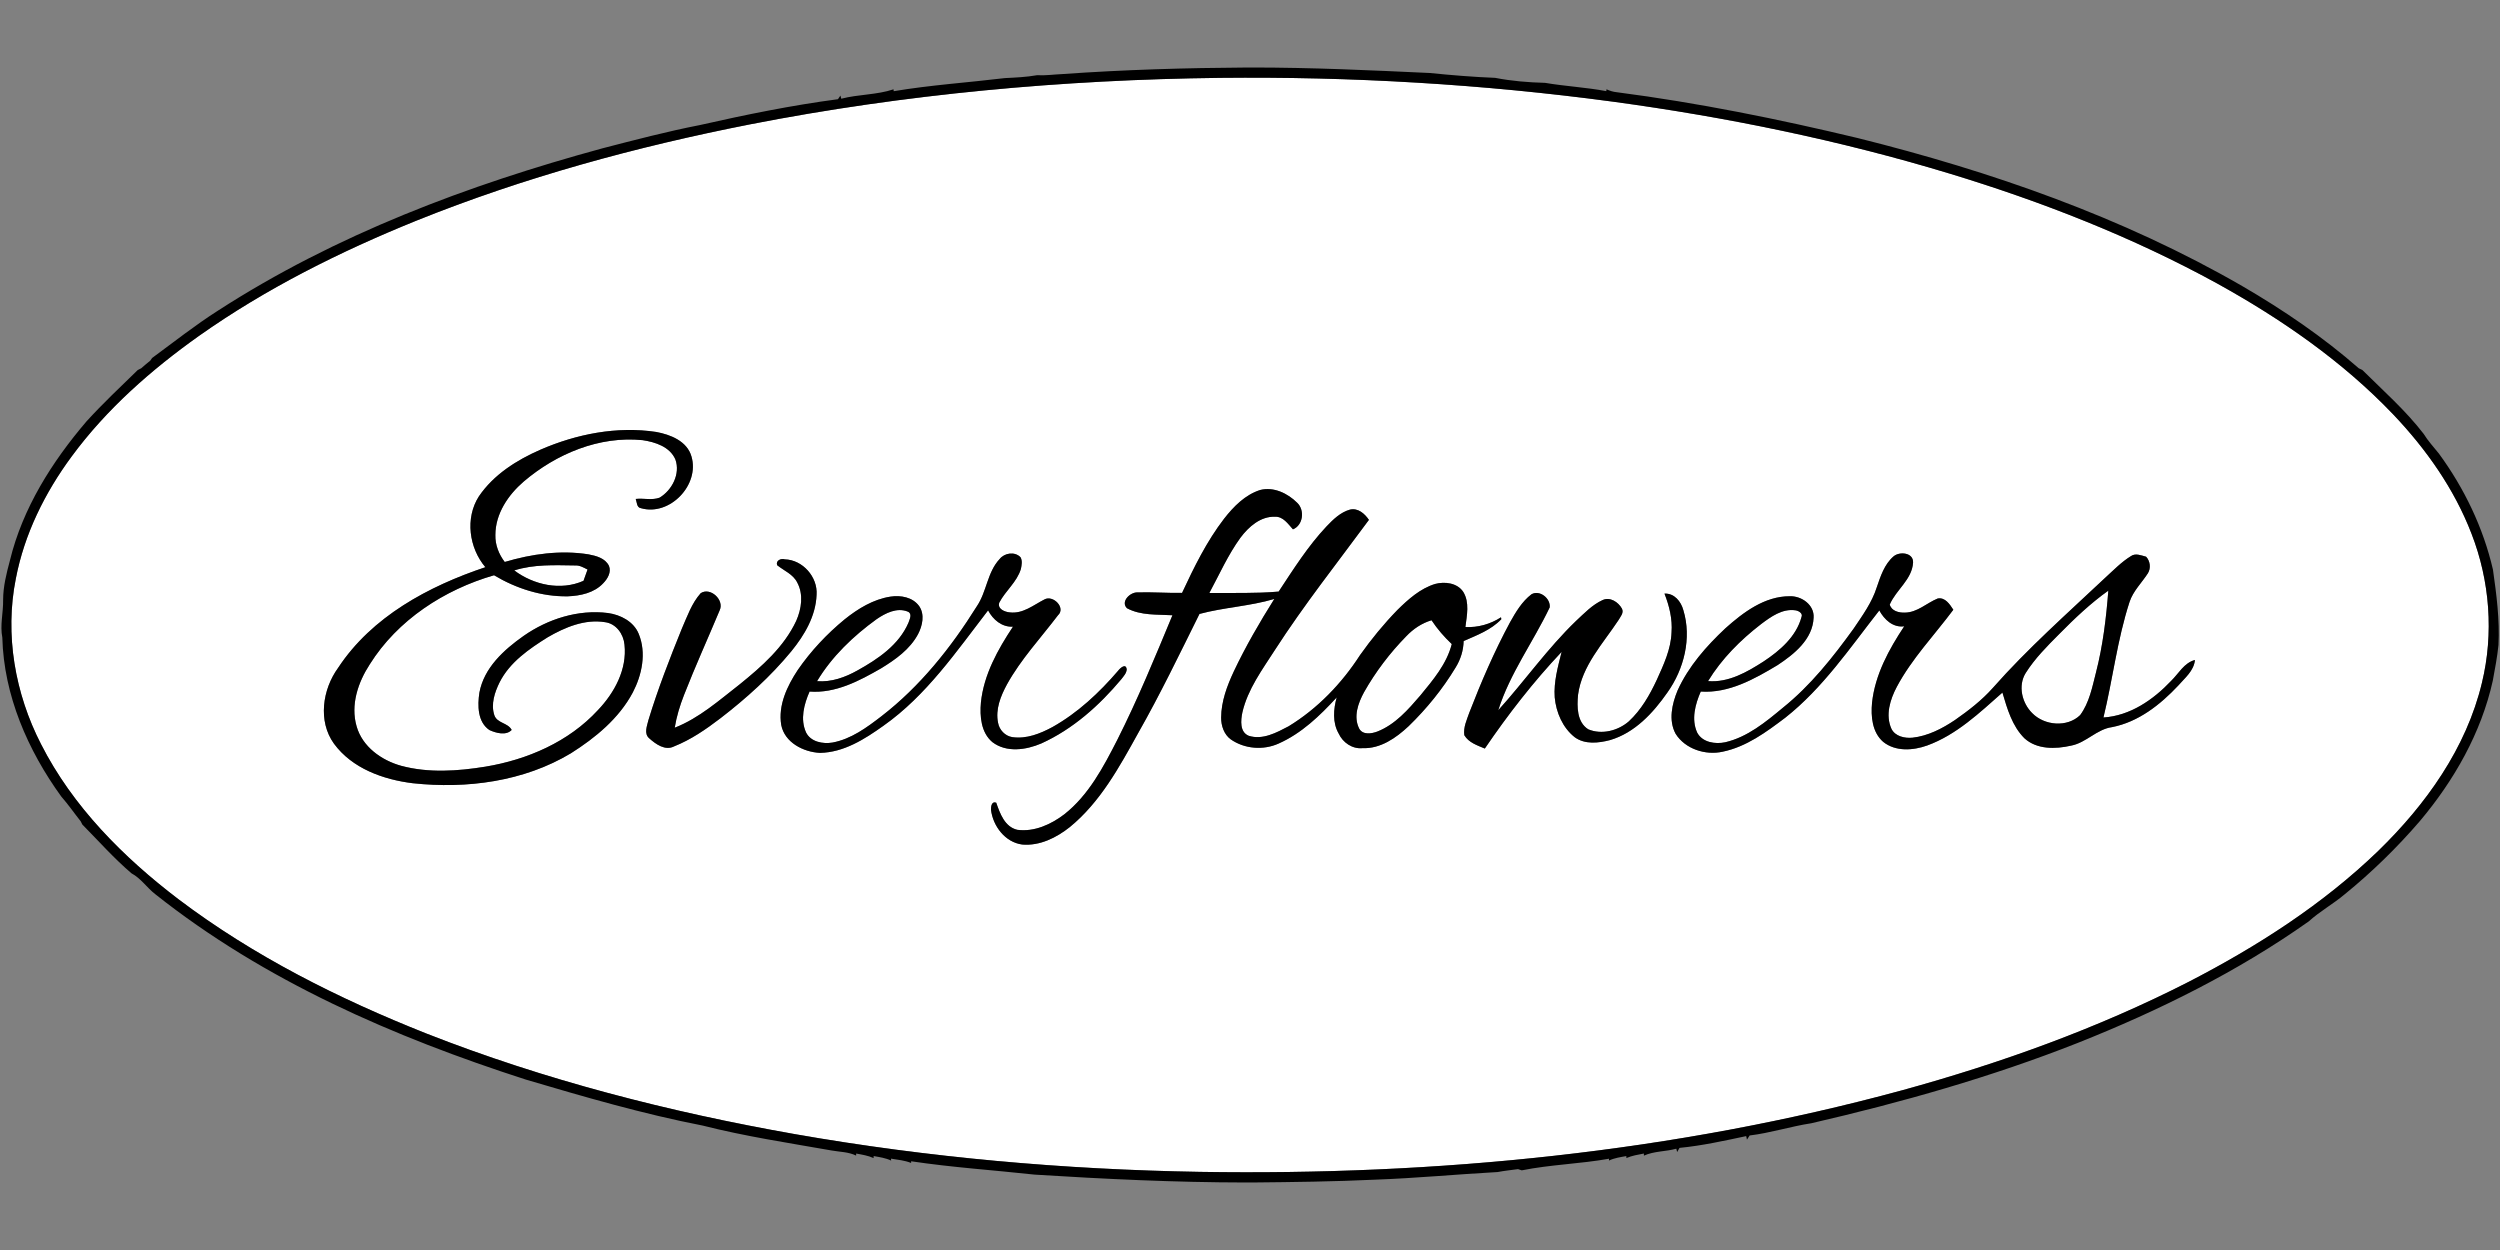
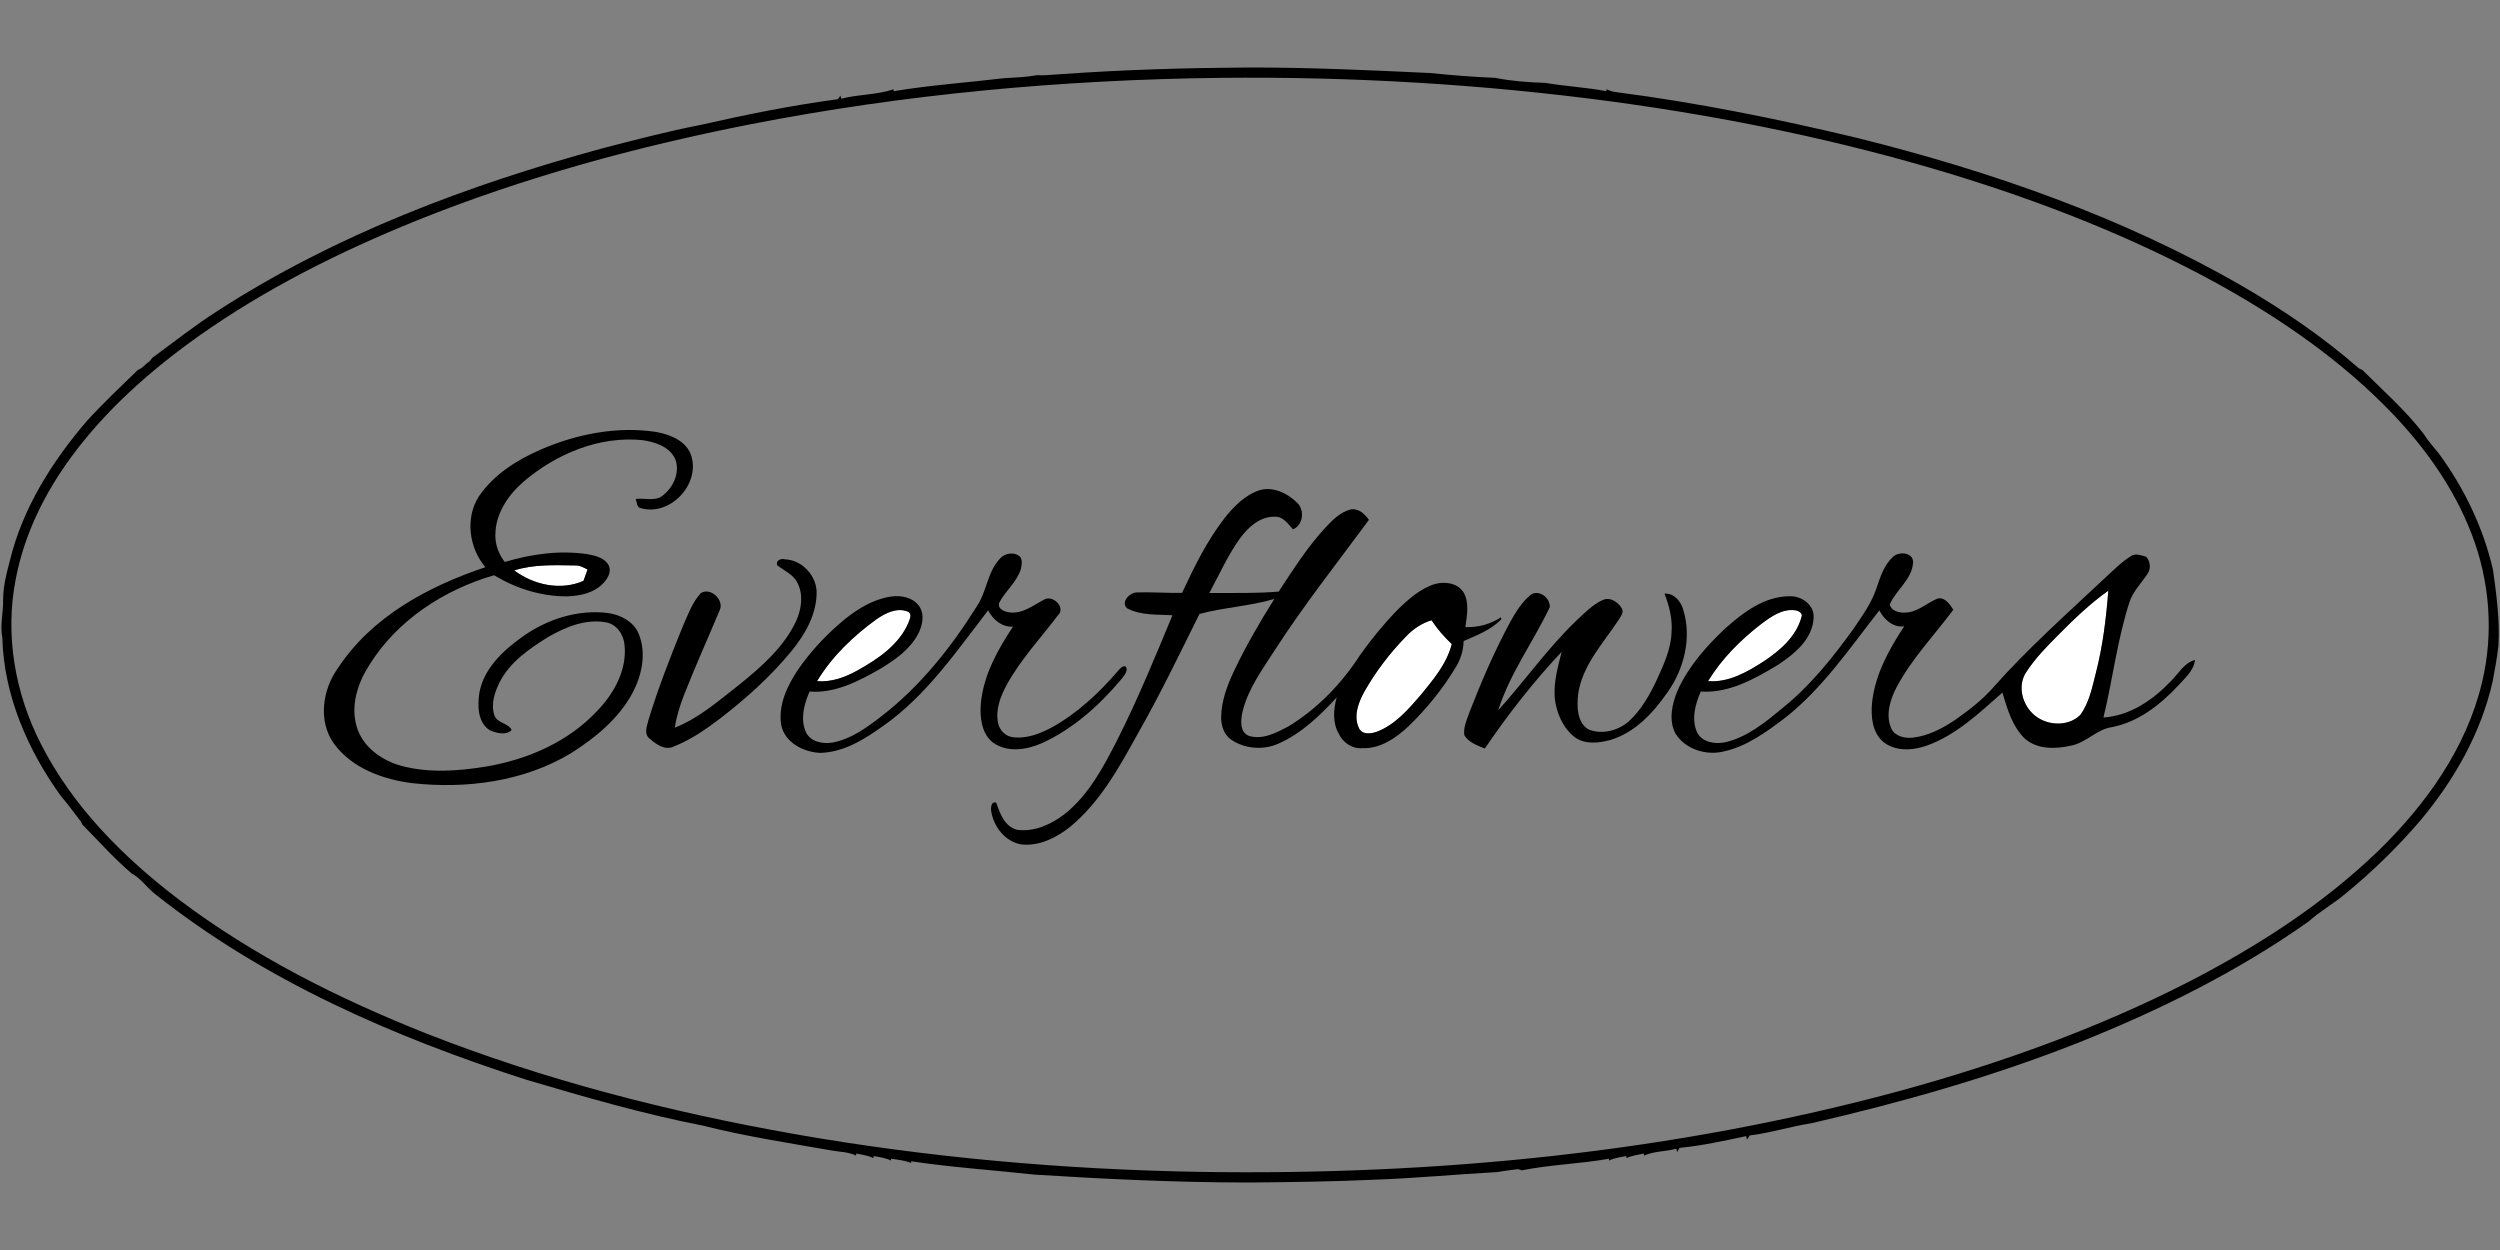
<svg xmlns="http://www.w3.org/2000/svg" viewBox="0 -27 1000 500">
  <rect x="0" y="-27" width="1000" height="500" fill="#808080" stroke="none" />
  <g fill="#fff">
-     <path d="M488.06 4.14c52.43-.55 104.91 2.51 156.89 9.5C690.6 19.83 735.9 29.1 780 42.48c36.9 11.23 73.04 25.36 106.9 43.93 25.62 14.18 50.05 31.06 70.35 52.32 13.18 13.86 24.47 29.82 31.36 47.76 7.33 18.85 8.95 39.93 4.17 59.6-6.24 26.17-22.45 48.77-41.48 67.27-22.22 21.46-48.49 38.27-75.84 52.38-36.43 18.62-75.12 32.5-114.51 43.35-91.34 24.88-186.46 34.16-280.96 32.66-54.29-.92-108.55-5.7-162.05-15.1-50.23-8.87-99.92-21.58-147.44-40.26-35-13.89-69.04-30.95-99.16-53.73-22.07-16.81-42.27-37.07-54.94-62.02-10.38-20.19-14.55-43.8-10.07-66.18 3.4-17.8 11.63-34.39 22.35-48.9 13.95-18.95 31.84-34.66 50.95-48.23 26.86-18.97 56.46-33.73 86.88-46.05 43.08-17.35 88.08-29.61 133.61-38.56C362 10.63 425.04 4.88 488.06 4.14M216.12 152.9c-9.47 4.15-18.67 9.96-24.57 18.65-5.57 8.68-3.94 20.62 2.6 28.33-22.74 7.61-45.41 19.75-58.91 40.27-6.25 8.59-8.14 21.32-1.66 30.31 7.28 9.93 19.71 14.37 31.52 15.83 21.58 2.33 44.43-.66 63.26-11.98 9.8-6.2 19.19-13.89 24.73-24.28 3.71-7.09 5.53-15.82 2.41-23.45-2-4.96-7.26-7.67-12.32-8.37-11.91-1.49-24 2.36-33.73 9.15-7.89 5.56-15.86 12.76-17.69 22.7-.78 5.1-.76 11.75 4.01 14.96 2.64 1.2 6.65 2.33 8.9-.04-1.47-2.89-5.81-2.64-6.92-5.85-1.48-4.43.11-9.2 2.09-13.21 4.08-8.07 11.78-13.33 19.22-18 6.87-3.99 14.87-7.37 22.96-6.05 4.43.57 7.4 4.76 7.78 9 1.08 9.87-4.01 19.25-10.64 26.19-11.67 12.68-28.23 19.83-45.01 22.61-11.1 1.8-22.68 2.6-33.66-.34-7.89-2.18-15.56-7.63-17.86-15.83-2.47-8.54.57-17.55 5.26-24.75 11.14-17.78 29.81-29.88 49.73-35.65 8.84 5.3 19.07 8.59 29.43 8.43 5.11-.19 10.65-1.36 14.27-5.26 1.71-1.77 3.28-4.4 2.27-6.91-1.49-3.09-5.13-4.03-8.21-4.62-11.21-1.77-22.69-.17-33.49 3.05-2.37-3.09-3.85-6.88-3.74-10.81 0-8.48 5.12-16.02 11.34-21.37 13.04-11.1 30.22-18.3 47.54-16.55 5.06.75 10.96 2.64 13.14 7.76 2.03 5.73-1.34 12.24-6.32 15.24-3.04 1.14-6.39.15-9.56.52.49 1.27.34 3.45 2.11 3.7 11.51 3.27 23.57-9.33 20.18-20.7-1.75-6.14-8.41-8.75-14.12-9.8-15.72-2.37-31.87.83-46.34 7.12m273.53 27.57c-6.97 9.06-12.02 19.38-16.83 29.69-5.95.09-11.89-.37-17.83-.2-2.92-.12-6.85 3.66-4.22 6.32 5.54 2.99 12.11 2.45 18.21 2.82-6.97 16.79-13.88 33.64-22.08 49.88-5.54 10.83-11.43 22.07-21.17 29.74-5.3 4.05-12.01 7.11-18.8 6.21-5.04-1.17-6.93-6.52-8.44-10.85-1.81-.72-2.14 1.55-2.09 2.83.78 6.53 5.69 13.03 12.5 13.9 7 .6 13.66-2.72 19.01-6.97 12.17-9.94 19.82-24.01 27.31-37.54 8.85-15.56 16.61-31.7 24.57-47.73 9.85-2.64 20.15-3.08 29.94-5.99-5.89 9.38-11.47 18.98-16.21 29-2.7 5.78-5.02 11.96-5.06 18.43-.03 3.25 1.12 6.76 3.85 8.74 5.49 3.84 13.02 4.43 19.11 1.68 9.18-4.06 16.56-11.16 23.26-18.47-1.3 4.72-1.74 10.04.79 14.45 1.66 3.62 5.44 6.24 9.51 5.85 7.2.29 13.45-4.08 18.47-8.79 7.22-6.99 13.61-14.88 18.81-23.49 1.96-3.18 3.11-6.8 3.19-10.55 5.32-2.36 10.97-4.42 15.08-8.75-.03-.19-.1-.57-.13-.76-4.2 2.72-9.23 4.17-14.24 3.89.57-4.63 1.75-9.83-.87-14.07-2.39-3.58-7.36-4.19-11.23-3.16-5.96 1.83-10.73 6.11-15.08 10.39-5.45 5.6-10.42 11.67-14.95 18.05-7.34 11.37-17 21.43-28.59 28.5-4.81 2.53-10.39 5.57-15.94 3.8-3.67-1.49-3.2-6.2-2.55-9.36 2.14-9.29 7.95-17.09 13.01-24.97 11.61-18 24.92-34.81 37.61-52.04-1.67-2.47-4.37-4.88-7.6-4.1-3.8 1.07-6.72 3.95-9.37 6.73-7.41 7.87-13.19 17.06-19.13 26.05-9.22.81-18.48.49-27.73.56 4.01-7.44 7.46-15.24 12.44-22.11 3.29-4.37 8.01-8.59 13.84-8.39 3.27-.12 5.22 2.92 7.17 5.05 4.1-1.7 4.77-7.68 1.7-10.61-3.8-3.79-9.4-6.52-14.83-5.13-6.02 1.92-10.62 6.62-14.41 11.47m-89.8 16.15c-4.95 5.28-5.14 13.07-9.13 18.92-10.31 16.5-22.68 32.03-38.16 43.97-5.85 4.51-12.11 9.12-19.53 10.51-3.82.65-8.71-.23-10.6-4.02-2.42-5.29-.83-11.32 1.4-16.38 10.39.79 19.88-4.27 28.6-9.28 5.74-3.51 11.55-7.61 14.79-13.69 1.76-3.36 2.75-7.84.45-11.19-2.56-3.59-7.4-4.44-11.5-3.8-6.87 1.06-12.98 4.81-18.32 9.09-7.12 5.85-13.49 12.64-18.73 20.23-4.25 6.42-7.92 14.1-6.63 22 1.35 7.03 8.9 10.86 15.51 11.17 9.53-.18 17.89-5.5 25.39-10.86 17.19-12.11 29.17-29.72 41.84-46.14 1.97 3.72 5.51 6.75 9.96 6.52-6.08 9.16-11.66 19.17-12.82 30.29-.49 5.54.02 12.07 4.6 15.9 5.62 4.28 13.43 3.14 19.53.53 12.64-5.72 23.22-15.18 32.06-25.74.87-1.17 2.01-2.32 2.12-3.87-.28-2.67-2.65-.54-3.45.54-7.53 8.76-16.11 16.82-26.24 22.5-4.89 2.64-10.43 4.86-16.09 4.03-2.86-.44-5.18-2.9-5.67-5.71-1.13-5.39 1.04-10.73 3.56-15.39 5.57-10.06 13.48-18.52 20.39-27.63 3.29-2.99-1.98-8.28-5.42-6.33-4.37 2.23-8.6 5.82-13.85 5.17-1.99-.17-5.05-1.39-4.2-3.91 2.47-4.74 7.07-8.24 8.65-13.48.31-1.51.65-3.27-.15-4.67-2.28-2.38-6.41-1.76-8.36.72m357.6-1.09c-3.7 3.17-5.23 7.99-6.76 12.44-1.92 6.07-5.73 11.27-9.24 16.49-8.3 11.49-17.22 22.75-28.33 31.67-6.88 5.71-14.12 11.71-23.03 13.78-3.97.84-9.11.08-11.2-3.83-2.45-5.32-.81-11.36 1.41-16.46 11.21.76 21.42-4.99 30.71-10.56 6.65-4.39 14.11-10.35 14.43-19 .35-5.09-4.8-8.71-9.5-8.56-10.06-.04-18.61 6.42-25.78 12.82-7.63 7.16-14.77 15.24-19.12 24.86-2.24 5.37-3.72 11.96-.78 17.35 3.84 6.09 11.94 8.68 18.8 7.15 9.5-1.96 17.46-7.87 25.04-13.59 15.07-11.88 25.89-27.97 37.62-42.91 2.01 3.66 5.45 6.94 9.97 6.34-6.12 9.22-11.66 19.36-12.87 30.54-.52 5.46.04 11.85 4.46 15.68 4.93 3.97 11.93 3.48 17.58 1.46 11.73-4.27 20.92-13.06 30.11-21.17 1.93 6.47 3.88 13.39 8.82 18.29 4.99 4.54 12.41 4.34 18.6 2.94 6.08-1.13 10.28-6.59 16.47-7.42 10.51-2.06 19.26-8.97 26.43-16.61 2.67-3.07 6.27-5.9 6.69-10.25-4.38 1.18-6.51 5.45-9.55 8.4-7.14 7.54-16.37 13.93-27.05 14.62 3.74-15.34 5.53-31.16 10.43-46.21 1.44-4.41 4.9-7.67 7.35-11.49 1.27-2.03.91-4.91-.73-6.62-1.93-.5-4.23-1.53-6.04-.24-3.83 2.35-6.97 5.64-10.28 8.64-15.27 14.37-31.03 28.31-44.94 44.05-4.43 4.99-9.74 9.08-15.18 12.88-5.12 3.44-10.81 6.39-17.01 7.07-3.09.29-6.85-.51-8.38-3.5-2.53-5.52-.56-11.78 2.12-16.85 6.03-11.31 15-20.62 22.61-30.83-1.4-2.15-3.25-5.07-6.25-4.5-4.4 1.79-8.12 5.59-13.13 5.65-2.36.09-5.37-.63-6.05-3.23 2.51-5.91 8.94-10 9.33-16.82.16-3.98-5.37-4.51-7.78-2.47m-446.6 3.54c2.74 2.22 6.39 3.6 8.04 6.93 2.58 4.76 1.71 10.57-.39 15.33-4.89 10.47-13.8 18.28-22.62 25.41-8.21 6.38-16.18 13.5-25.99 17.35.72-4.49 2.06-8.84 3.71-13.07 4.46-11.43 9.55-22.61 14.28-33.93 1.93-4.09-3.73-9.36-7.59-6.82-3.62 4.04-5.4 9.32-7.56 14.22-4.87 12.01-9.57 24.12-13.35 36.53-.54 2.32-1.9 5.43.32 7.31 2.62 2.34 6.39 5.08 9.97 3.21 6.72-2.67 12.73-6.82 18.45-11.19 10.34-7.96 20.12-16.76 28.43-26.86 5.24-6.44 9.76-14.05 10.08-22.55.51-7.12-5.53-14-12.71-14.2-1.49-.5-3.7.47-3.07 2.33m301.75 11.64c-3.8 2.9-6.29 7.12-8.59 11.23-6.28 11.65-11.53 23.83-16.3 36.17-1 2.88-2.42 5.84-1.98 8.97 1.74 2.96 5.21 4.08 8.2 5.34 9.27-13.62 19.41-26.69 30.73-38.68-1.49 5.95-3.21 12-2.77 18.2.56 6.04 3.18 12.15 8.02 15.96 4.06 2.96 9.51 2.34 14.09 1.14 9.9-2.89 17.24-10.84 22.96-19.04 6.66-9.35 9.78-21.74 6.39-32.91-.93-3.49-3.62-6.84-7.56-6.65 1.93 4.92 3.23 10.17 2.83 15.5-.24 6.76-3.17 12.96-5.91 19.02-2.83 6.06-6.23 12.02-11.19 16.6-4.31 3.74-10.83 5.43-16.21 3.17-4.57-2.87-4.55-9.07-4.09-13.83 1.56-11.59 9.92-20.39 16.12-29.77.79-1.42 2.32-2.97 1.43-4.69-1.43-2.58-4.73-4.79-7.7-3.42-4.17 1.89-7.36 5.3-10.66 8.36-11.41 10.98-20.52 24.01-31.11 35.72 4.63-14.71 13.98-27.31 20.58-41.14.43-3.57-4-7.12-7.28-5.25Z" />
    <path d="M205.7 201.17c7.83-2.51 16.2-2.1 24.32-1.99 1.83-.13 3.42.86 5 1.63-.54 1.51-1.07 3.01-1.62 4.52-9.12 4.06-19.91 1.66-27.7-4.16Zm617.95 25.49c6.15-6.23 12.52-12.31 19.68-17.4-.85 10.99-2.17 21.98-4.92 32.68-1.5 5.87-2.67 12.12-6.34 17.1-5.17 5.03-14.31 4.23-19.21-.81-4.08-4.04-5.73-10.93-2.61-15.99 3.67-5.82 8.56-10.73 13.4-15.58Zm-473-6c3.57-2.44 8.19-4.8 12.53-2.99 1.86.86.65 3.08.19 4.46-3.82 8.86-12.23 14.53-20.39 19.05-4.91 2.76-10.44 4.75-16.16 4.29 5.96-9.92 14.51-18.06 23.83-24.81Zm353.81 1.96c3.93-2.94 8.45-6.22 13.65-5.5 1.25.14 3.19 1.19 2.48 2.74-2.13 7.83-8.63 13.41-15.14 17.72-6.64 4.27-14.03 8.53-22.23 7.87 5.45-8.94 12.98-16.46 21.24-22.83Zm-141.95 4.87c2.78-2.93 6.21-5.23 10.1-6.39 2.31 3.49 5.06 6.66 8.1 9.53-2.04 7.97-7.48 14.35-12.58 20.56-4.86 5.66-10.05 11.62-17.17 14.42-2.34.89-5.86 1.46-7.29-1.18-2.4-4.75-.42-10.21 1.94-14.55 4.61-8.16 10.34-15.7 16.9-22.39Z" />
  </g>
  <path d="M499.2 0h1.52c23.76 0 47.51 1.09 71.22 2.2 8.68.88 17.41 1.59 26.13 1.94 6.58 1.29 13.26 1.82 19.96 2 8.12 1.38 16.38 1.79 24.49 3.32l.08-.75c1.31.61 2.68 1.05 4.14 1.18 32.44 4.21 64.54 10.71 96.34 18.33 53.38 13.31 105.96 31.59 153.75 59.17 16.49 9.58 32.35 20.38 46.69 32.93.35.17 1.05.49 1.4.66 8.37 8.31 17.3 16.16 24.52 25.54 1.75 2.85 4.03 5.3 6.11 7.9 10.15 13.86 17.75 29.65 21.63 46.42 1.42 9.98 2.73 20.04 2.21 30.15-.47 4.8-1.42 9.54-2.27 14.28-4.63 20.9-15.51 39.94-29.21 56.21-9.11 10.58-19.17 20.41-30.01 29.22-4.6 3.89-9.92 6.79-14.38 10.84-28.51 20.17-60.02 35.74-92.4 48.62-34.57 13.65-70.41 23.79-106.59 32.14-8.29 1.27-16.33 3.88-24.68 4.89-.26.42-.8 1.25-1.07 1.67-.07-.36-.22-1.07-.3-1.42-8.83 1.87-17.67 3.84-26.67 4.71-.24.42-.72 1.25-.96 1.66-.08-.33-.24-.99-.32-1.33-4.28 1.19-8.91.93-12.98 2.78 0-.21.01-.63.01-.85-2.37.46-4.78.84-7 1.81-.01-.2-.02-.59-.03-.79-2.37.43-4.78.76-6.97 1.8.01-.18.04-.56.06-.74-11.57 2.07-23.42 2.34-34.92 4.65-.37-.12-1.12-.37-1.49-.49-2.73.37-5.47.66-8.17 1.17-16.35.9-32.66 2.47-49.04 3.05-16.39.77-32.8.97-49.2 1.13h-2.56c-28.16-.04-56.3-1.38-84.39-3.15-16.46-1.8-33.01-2.88-49.4-5.34v.68c-2.58-1.04-5.36-1.29-8.07-1.73.02.19.07.59.09.78-2.2-1.06-4.64-1.38-7.01-1.82 0 .21-.02.62-.02.82-2.21-1.02-4.62-1.38-6.97-1.82-.01.2-.02.62-.02.82-3.08-1.51-6.59-1.46-9.9-2.06-17.22-3.03-34.56-5.65-51.52-9.96-23.93-4.65-47.36-11.49-70.71-18.39-52.69-16.98-104.54-39.49-148.18-74.13-3.37-2.59-5.71-6.32-9.53-8.36-7.03-6-13.19-12.96-19.68-19.53-.16-.32-.48-.95-.64-1.27-2.62-3.3-5.01-6.78-7.8-9.95C11.11 273.11 1.52 251.08.93 228.04c-.98-5.02.41-10.02.32-15.05 0-5.39 1.34-10.64 2.72-15.81 5.06-20.86 16.8-39.44 30.62-55.62 6.52-7.16 13.57-13.79 20.5-20.54.36-.18 1.06-.54 1.41-.72 1.16-1.04 2.36-2.03 3.57-3.01.19-.27.59-.83.78-1.1 8.72-6.4 17.21-13.12 26.34-18.94 47.02-30.38 99.99-50.26 153.78-64.92 12.94-3.35 25.88-6.75 39-9.31 18.26-4.13 36.64-7.89 55.21-10.34.24-.37.74-1.09.99-1.45l.33 1.26c6.87-1.79 14.19-1.51 20.91-3.76l.08.75c14.72-2.47 29.64-3.45 44.45-5.24 4.3-.22 8.63-.4 12.89-1.16 3.38.2 6.74-.31 10.11-.45C449.65.87 474.43.16 499.2 0m-11.14 4.14c-63.02.74-126.06 6.49-187.94 18.58-45.53 8.95-90.53 21.21-133.61 38.56-30.42 12.32-60.02 27.08-86.88 46.05-19.11 13.57-37 29.28-50.95 48.23-10.72 14.51-18.95 31.1-22.35 48.9-4.48 22.38-.31 45.99 10.07 66.18 12.67 24.95 32.87 45.21 54.94 62.02 30.12 22.78 64.16 39.84 99.16 53.73 47.52 18.68 97.21 31.39 147.44 40.26 53.5 9.4 107.76 14.18 162.05 15.1 94.5 1.5 189.62-7.78 280.96-32.66 39.39-10.85 78.08-24.73 114.51-43.35 27.35-14.11 53.62-30.92 75.84-52.38 19.03-18.5 35.24-41.1 41.48-67.27 4.78-19.67 3.16-40.75-4.17-59.6-6.89-17.94-18.18-33.9-31.36-47.76-20.3-21.26-44.73-38.14-70.35-52.32-33.86-18.57-70-32.7-106.9-43.93-44.1-13.38-89.4-22.65-135.05-28.84-51.98-6.99-104.46-10.05-156.89-9.5Z" />
  <path d="M216.12 152.9c14.47-6.29 30.62-9.49 46.34-7.12 5.71 1.05 12.37 3.66 14.12 9.8 3.39 11.37-8.67 23.97-20.18 20.7-1.77-.25-1.62-2.43-2.11-3.7 3.17-.37 6.52.62 9.56-.52 4.98-3 8.35-9.51 6.32-15.24-2.18-5.12-8.08-7.01-13.14-7.76-17.32-1.75-34.5 5.45-47.54 16.55-6.22 5.35-11.34 12.89-11.34 21.37-.11 3.93 1.37 7.72 3.74 10.81 10.8-3.22 22.28-4.82 33.49-3.05 3.08.59 6.72 1.53 8.21 4.62 1.01 2.51-.56 5.14-2.27 6.91-3.62 3.9-9.16 5.07-14.27 5.26-10.36.16-20.59-3.13-29.43-8.43-19.92 5.77-38.59 17.87-49.73 35.65-4.69 7.2-7.73 16.21-5.26 24.75 2.3 8.2 9.97 13.65 17.86 15.83 10.98 2.94 22.56 2.14 33.66.34 16.78-2.78 33.34-9.93 45.01-22.61 6.63-6.94 11.72-16.32 10.64-26.19-.38-4.24-3.35-8.43-7.78-9-8.09-1.32-16.09 2.06-22.96 6.05-7.44 4.67-15.14 9.93-19.22 18-1.98 4.01-3.57 8.78-2.09 13.21 1.11 3.21 5.45 2.96 6.92 5.85-2.25 2.37-6.26 1.24-8.9.04-4.77-3.21-4.79-9.86-4.01-14.96 1.83-9.94 9.8-17.14 17.69-22.7 9.73-6.79 21.82-10.64 33.73-9.15 5.06.7 10.32 3.41 12.32 8.37 3.12 7.63 1.3 16.36-2.41 23.45-5.54 10.39-14.93 18.08-24.73 24.28-18.83 11.32-41.68 14.31-63.26 11.98-11.81-1.46-24.24-5.9-31.52-15.83-6.48-8.99-4.59-21.72 1.66-30.31 13.5-20.52 36.17-32.66 58.91-40.27-6.54-7.71-8.17-19.65-2.6-28.33 5.9-8.69 15.1-14.5 24.57-18.65m-10.42 48.27c7.79 5.82 18.58 8.22 27.7 4.16.55-1.51 1.08-3.01 1.62-4.52-1.58-.77-3.17-1.76-5-1.63-8.12-.11-16.49-.52-24.32 1.99Zm283.95-20.7c3.79-4.85 8.39-9.55 14.41-11.47 5.43-1.39 11.03 1.34 14.83 5.13 3.07 2.93 2.4 8.91-1.7 10.61-1.95-2.13-3.9-5.17-7.17-5.05-5.83-.2-10.55 4.02-13.84 8.39-4.98 6.87-8.43 14.67-12.44 22.11 9.25-.07 18.51.25 27.73-.56 5.94-8.99 11.72-18.18 19.13-26.05 2.65-2.78 5.57-5.66 9.37-6.73 3.23-.78 5.93 1.63 7.6 4.1-12.69 17.23-26 34.04-37.61 52.04-5.06 7.88-10.87 15.68-13.01 24.97-.65 3.16-1.12 7.87 2.55 9.36 5.55 1.77 11.13-1.27 15.94-3.8 11.59-7.07 21.25-17.13 28.59-28.5 4.53-6.38 9.5-12.45 14.95-18.05 4.35-4.28 9.12-8.56 15.08-10.39 3.87-1.03 8.84-.42 11.23 3.16 2.62 4.24 1.44 9.44.87 14.07 5.01.28 10.04-1.17 14.24-3.89.03.19.1.57.13.76-4.11 4.33-9.76 6.39-15.08 8.75-.08 3.75-1.23 7.37-3.19 10.55-5.2 8.61-11.59 16.5-18.81 23.49-5.02 4.71-11.27 9.08-18.47 8.79-4.07.39-7.85-2.23-9.51-5.85-2.53-4.41-2.09-9.73-.79-14.45-6.7 7.31-14.08 14.41-23.26 18.47-6.09 2.75-13.62 2.16-19.11-1.68-2.73-1.98-3.88-5.49-3.85-8.74.04-6.47 2.36-12.65 5.06-18.43 4.74-10.02 10.32-19.62 16.21-29-9.79 2.91-20.09 3.35-29.94 5.99-7.96 16.03-15.72 32.17-24.57 47.73-7.49 13.53-15.14 27.6-27.31 37.54-5.35 4.25-12.01 7.57-19.01 6.97-6.81-.87-11.72-7.37-12.5-13.9-.05-1.28.28-3.55 2.09-2.83 1.51 4.33 3.4 9.68 8.44 10.85 6.79.9 13.5-2.16 18.8-6.21 9.74-7.67 15.63-18.91 21.17-29.74 8.2-16.24 15.11-33.09 22.08-49.88-6.1-.37-12.67.17-18.21-2.82-2.63-2.66 1.3-6.44 4.22-6.32 5.94-.17 11.88.29 17.83.2 4.81-10.31 9.86-20.63 16.83-29.69m72.86 47.02c-6.56 6.69-12.29 14.23-16.9 22.39-2.36 4.34-4.34 9.8-1.94 14.55 1.43 2.64 4.95 2.07 7.29 1.18 7.12-2.8 12.31-8.76 17.17-14.42 5.1-6.21 10.54-12.59 12.58-20.56-3.04-2.87-5.79-6.04-8.1-9.53-3.89 1.16-7.32 3.46-10.1 6.39Z" />
  <path d="M399.85 196.62c1.95-2.48 6.08-3.1 8.36-.72.8 1.4.46 3.16.15 4.67-1.58 5.24-6.18 8.74-8.65 13.48-.85 2.52 2.21 3.74 4.2 3.91 5.25.65 9.48-2.94 13.85-5.17 3.44-1.95 8.71 3.34 5.42 6.33-6.91 9.11-14.82 17.57-20.39 27.63-2.52 4.66-4.69 10-3.56 15.39.49 2.81 2.81 5.27 5.67 5.71 5.66.83 11.2-1.39 16.09-4.03 10.13-5.68 18.71-13.74 26.24-22.5.8-1.08 3.17-3.21 3.45-.54-.11 1.55-1.25 2.7-2.12 3.87-8.84 10.56-19.42 20.02-32.06 25.74-6.1 2.61-13.91 3.75-19.53-.53-4.58-3.83-5.09-10.36-4.6-15.9 1.16-11.12 6.74-21.13 12.82-30.29-4.45.23-7.99-2.8-9.96-6.52-12.67 16.42-24.65 34.03-41.84 46.14-7.5 5.36-15.86 10.68-25.39 10.86-6.61-.31-14.16-4.14-15.51-11.17-1.29-7.9 2.38-15.58 6.63-22 5.24-7.59 11.61-14.38 18.73-20.23 5.34-4.28 11.45-8.03 18.32-9.09 4.1-.64 8.94.21 11.5 3.8 2.3 3.35 1.31 7.83-.45 11.19-3.24 6.08-9.05 10.18-14.79 13.69-8.72 5.01-18.21 10.07-28.6 9.28-2.23 5.06-3.82 11.09-1.4 16.38 1.89 3.79 6.78 4.67 10.6 4.02 7.42-1.39 13.68-6 19.53-10.51 15.48-11.94 27.85-27.47 38.16-43.97 3.99-5.85 4.18-13.64 9.13-18.92m-49.2 24.04c-9.32 6.75-17.87 14.89-23.83 24.81 5.72.46 11.25-1.53 16.16-4.29 8.16-4.52 16.57-10.19 20.39-19.05.46-1.38 1.67-3.6-.19-4.46-4.34-1.81-8.96.55-12.53 2.99Zm406.8-25.13c2.41-2.04 7.94-1.51 7.78 2.47-.39 6.82-6.82 10.91-9.33 16.82.68 2.6 3.69 3.32 6.05 3.23 5.01-.06 8.73-3.86 13.13-5.65 3-.57 4.85 2.35 6.25 4.5-7.61 10.21-16.58 19.52-22.61 30.83-2.68 5.07-4.65 11.33-2.12 16.85 1.53 2.99 5.29 3.79 8.38 3.5 6.2-.68 11.89-3.63 17.01-7.07 5.44-3.8 10.75-7.89 15.18-12.88 13.91-15.74 29.67-29.68 44.94-44.05 3.31-3 6.45-6.29 10.28-8.64 1.81-1.29 4.11-.26 6.04.24 1.64 1.71 2 4.59.73 6.62-2.45 3.82-5.91 7.08-7.35 11.49-4.9 15.05-6.69 30.87-10.43 46.21 10.68-.69 19.91-7.08 27.05-14.62 3.04-2.95 5.17-7.22 9.55-8.4-.42 4.35-4.02 7.18-6.69 10.25-7.17 7.64-15.92 14.55-26.43 16.61-6.19.83-10.39 6.29-16.47 7.42-6.19 1.4-13.61 1.6-18.6-2.94-4.94-4.9-6.89-11.82-8.82-18.29-9.19 8.11-18.38 16.9-30.11 21.17-5.65 2.02-12.65 2.51-17.58-1.46-4.42-3.83-4.98-10.22-4.46-15.68 1.21-11.18 6.75-21.32 12.87-30.54-4.52.6-7.96-2.68-9.97-6.34-11.73 14.94-22.55 31.03-37.62 42.91-7.58 5.72-15.54 11.63-25.04 13.59-6.86 1.53-14.96-1.06-18.8-7.15-2.94-5.39-1.46-11.98.78-17.35 4.35-9.62 11.49-17.7 19.12-24.86 7.17-6.4 15.72-12.86 25.78-12.82 4.7-.15 9.85 3.47 9.5 8.56-.32 8.65-7.78 14.61-14.43 19-9.29 5.57-19.5 11.32-30.71 10.56-2.22 5.1-3.86 11.14-1.41 16.46 2.09 3.91 7.23 4.67 11.2 3.83 8.91-2.07 16.15-8.07 23.03-13.78 11.11-8.92 20.03-20.18 28.33-31.67 3.51-5.22 7.32-10.42 9.24-16.49 1.53-4.45 3.06-9.27 6.76-12.44m66.2 31.13c-4.84 4.85-9.73 9.76-13.4 15.58-3.12 5.06-1.47 11.95 2.61 15.99 4.9 5.04 14.04 5.84 19.21.81 3.67-4.98 4.84-11.23 6.34-17.1 2.75-10.7 4.07-21.69 4.92-32.68-7.16 5.09-13.53 11.17-19.68 17.4m-119.19-4.04c-8.26 6.37-15.79 13.89-21.24 22.83 8.2.66 15.59-3.6 22.23-7.87 6.51-4.31 13.01-9.89 15.14-17.72.71-1.55-1.23-2.6-2.48-2.74-5.2-.72-9.72 2.56-13.65 5.5Zm-393.61-23.55c-.63-1.86 1.58-2.83 3.07-2.33 7.18.2 13.22 7.08 12.71 14.2-.32 8.5-4.84 16.11-10.08 22.55-8.31 10.1-18.09 18.9-28.43 26.86-5.72 4.37-11.73 8.52-18.45 11.19-3.58 1.87-7.35-.87-9.97-3.21-2.22-1.88-.86-4.99-.32-7.31 3.78-12.41 8.48-24.52 13.35-36.53 2.16-4.9 3.94-10.18 7.56-14.22 3.86-2.54 9.52 2.73 7.59 6.82-4.73 11.32-9.82 22.5-14.28 33.93-1.65 4.23-2.99 8.58-3.71 13.07 9.81-3.85 17.78-10.97 25.99-17.35 8.82-7.13 17.73-14.94 22.62-25.41 2.1-4.76 2.97-10.57.39-15.33-1.65-3.33-5.3-4.71-8.04-6.93Zm301.75 11.64c3.28-1.87 7.71 1.68 7.28 5.25-6.6 13.83-15.95 26.43-20.58 41.14 10.59-11.71 19.7-24.74 31.11-35.72 3.3-3.06 6.49-6.47 10.66-8.36 2.97-1.37 6.27.84 7.7 3.42.89 1.72-.64 3.27-1.43 4.69-6.2 9.38-14.56 18.18-16.12 29.77-.46 4.76-.48 10.96 4.09 13.83 5.38 2.26 11.9.57 16.21-3.17 4.96-4.58 8.36-10.54 11.19-16.6 2.74-6.06 5.67-12.26 5.91-19.02.4-5.33-.9-10.58-2.83-15.5 3.94-.19 6.63 3.16 7.56 6.65 3.39 11.17.27 23.56-6.39 32.91-5.72 8.2-13.06 16.15-22.96 19.04-4.58 1.2-10.03 1.82-14.09-1.14-4.84-3.81-7.46-9.92-8.02-15.96-.44-6.2 1.28-12.25 2.77-18.2-11.32 11.99-21.46 25.06-30.73 38.68-2.99-1.26-6.46-2.38-8.2-5.34-.44-3.13.98-6.09 1.98-8.97 4.77-12.34 10.02-24.52 16.3-36.17 2.3-4.11 4.79-8.33 8.59-11.23Z" />
</svg>